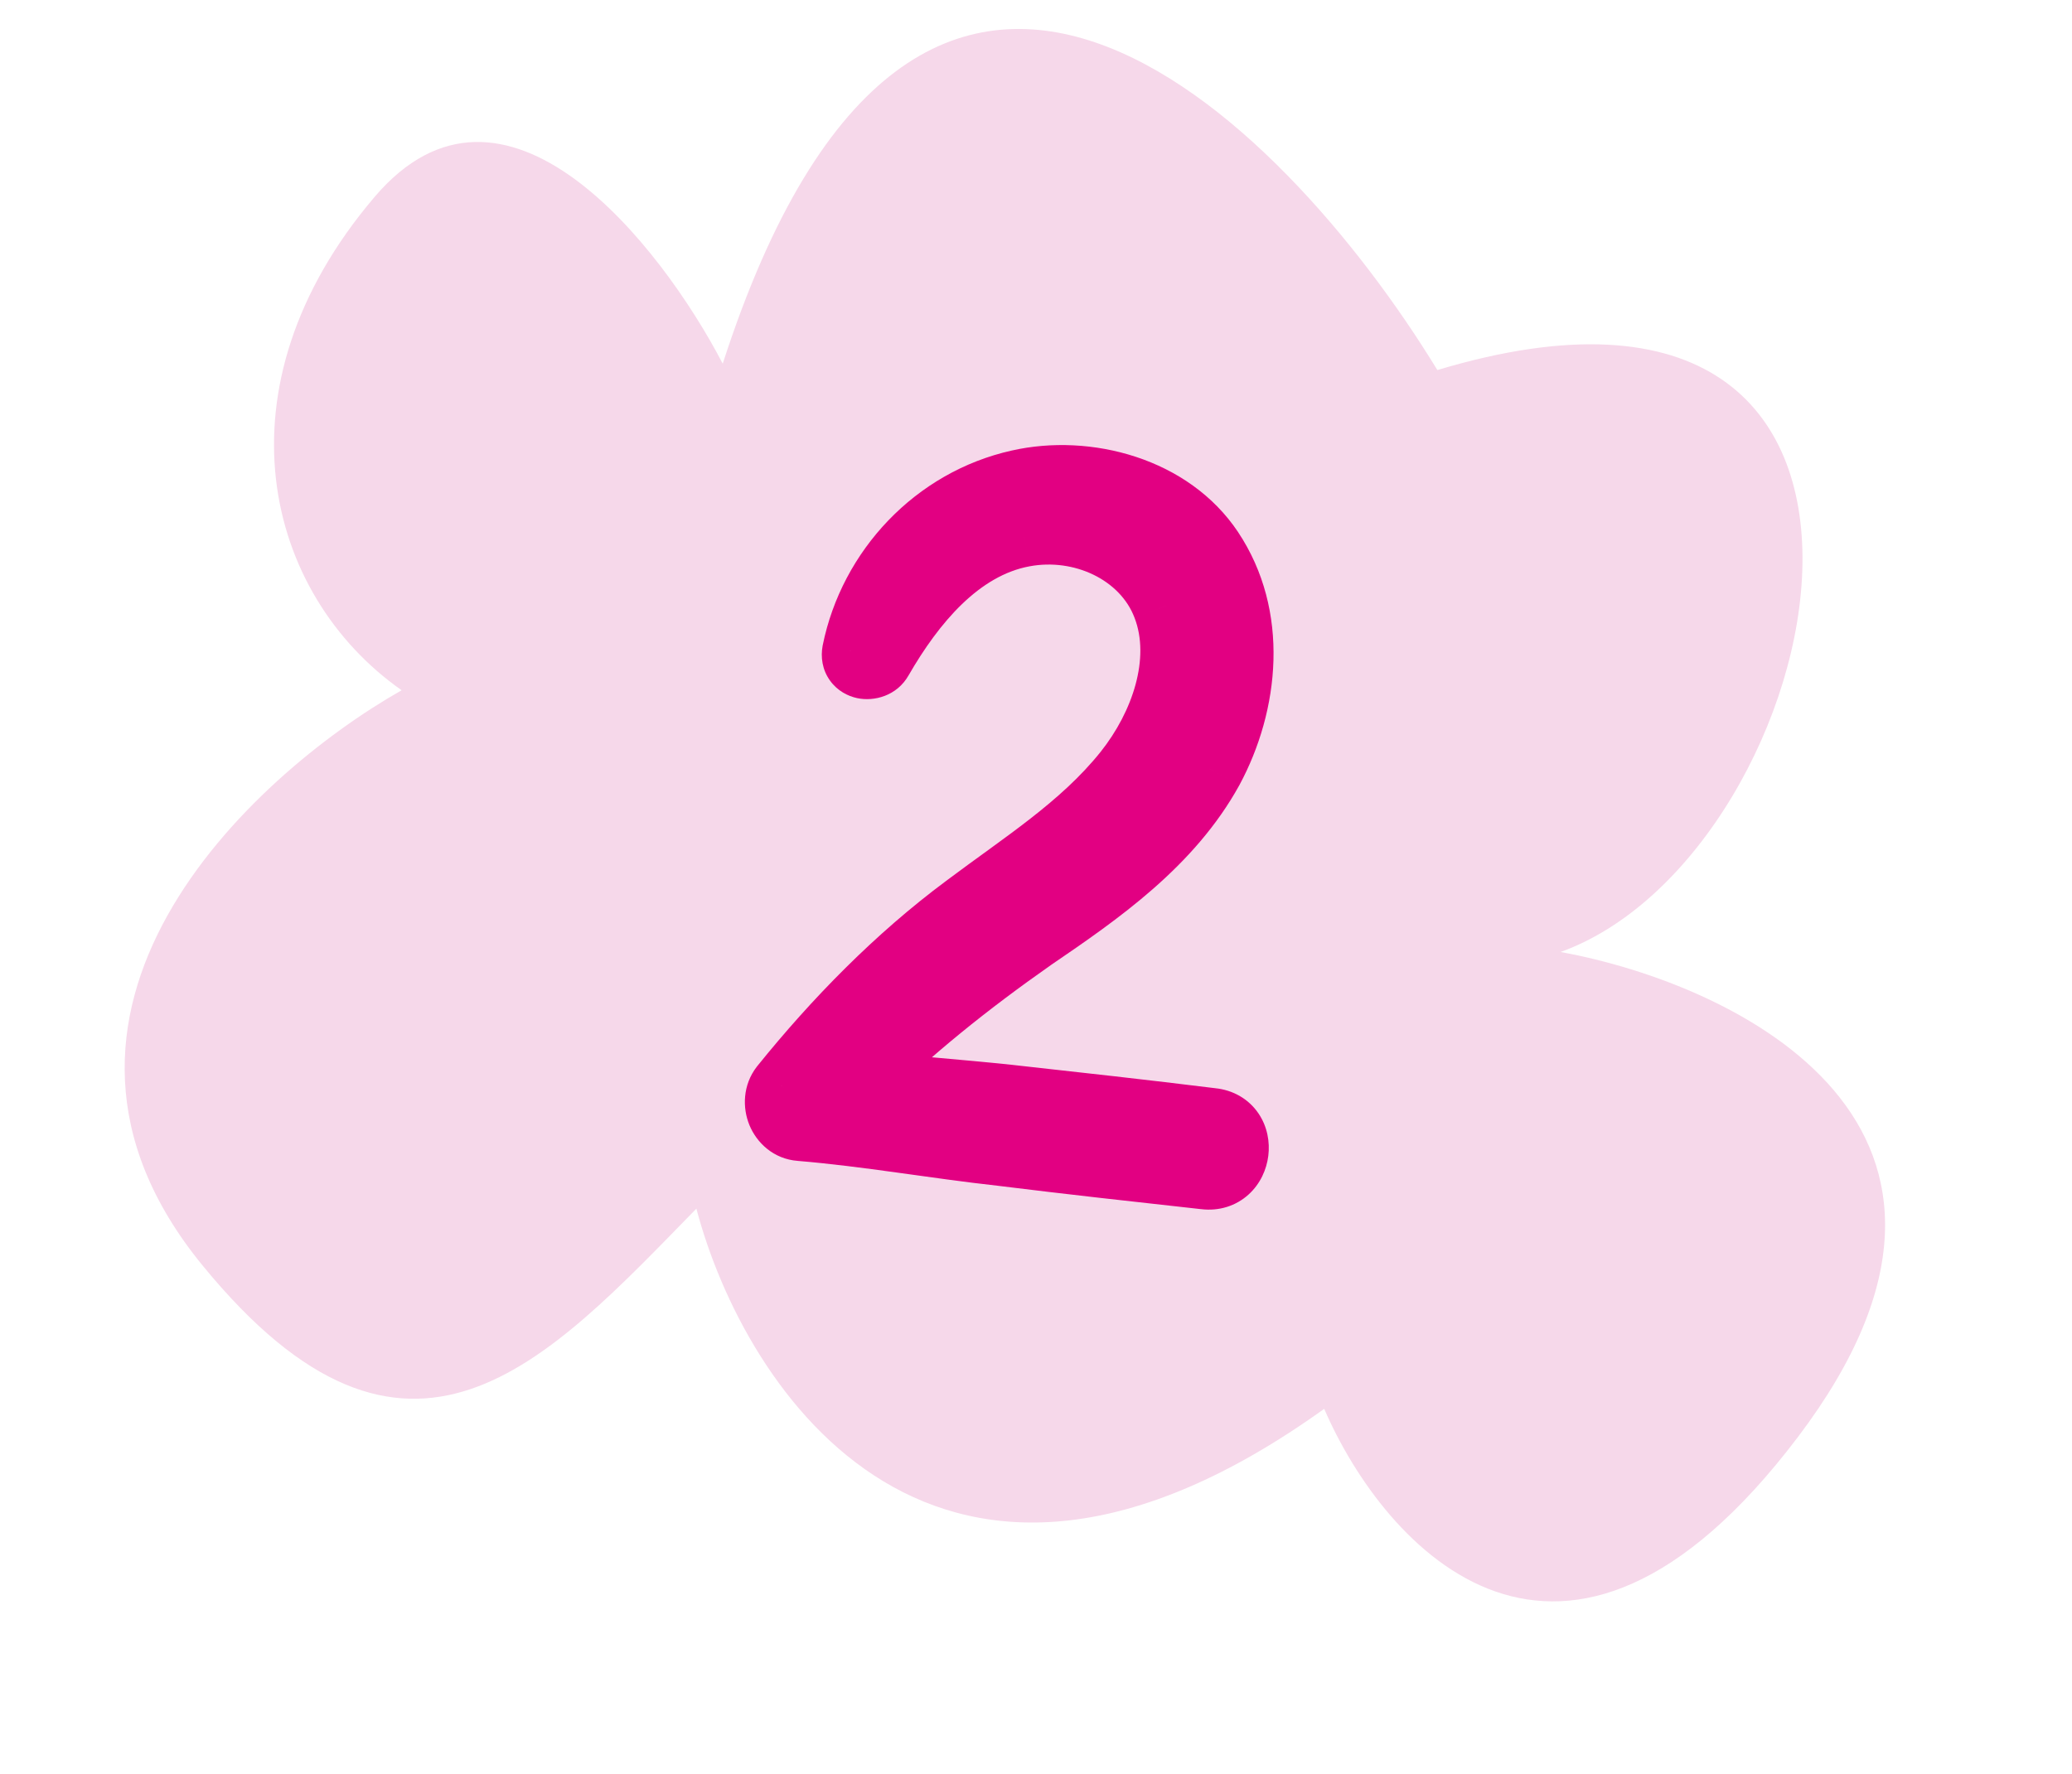
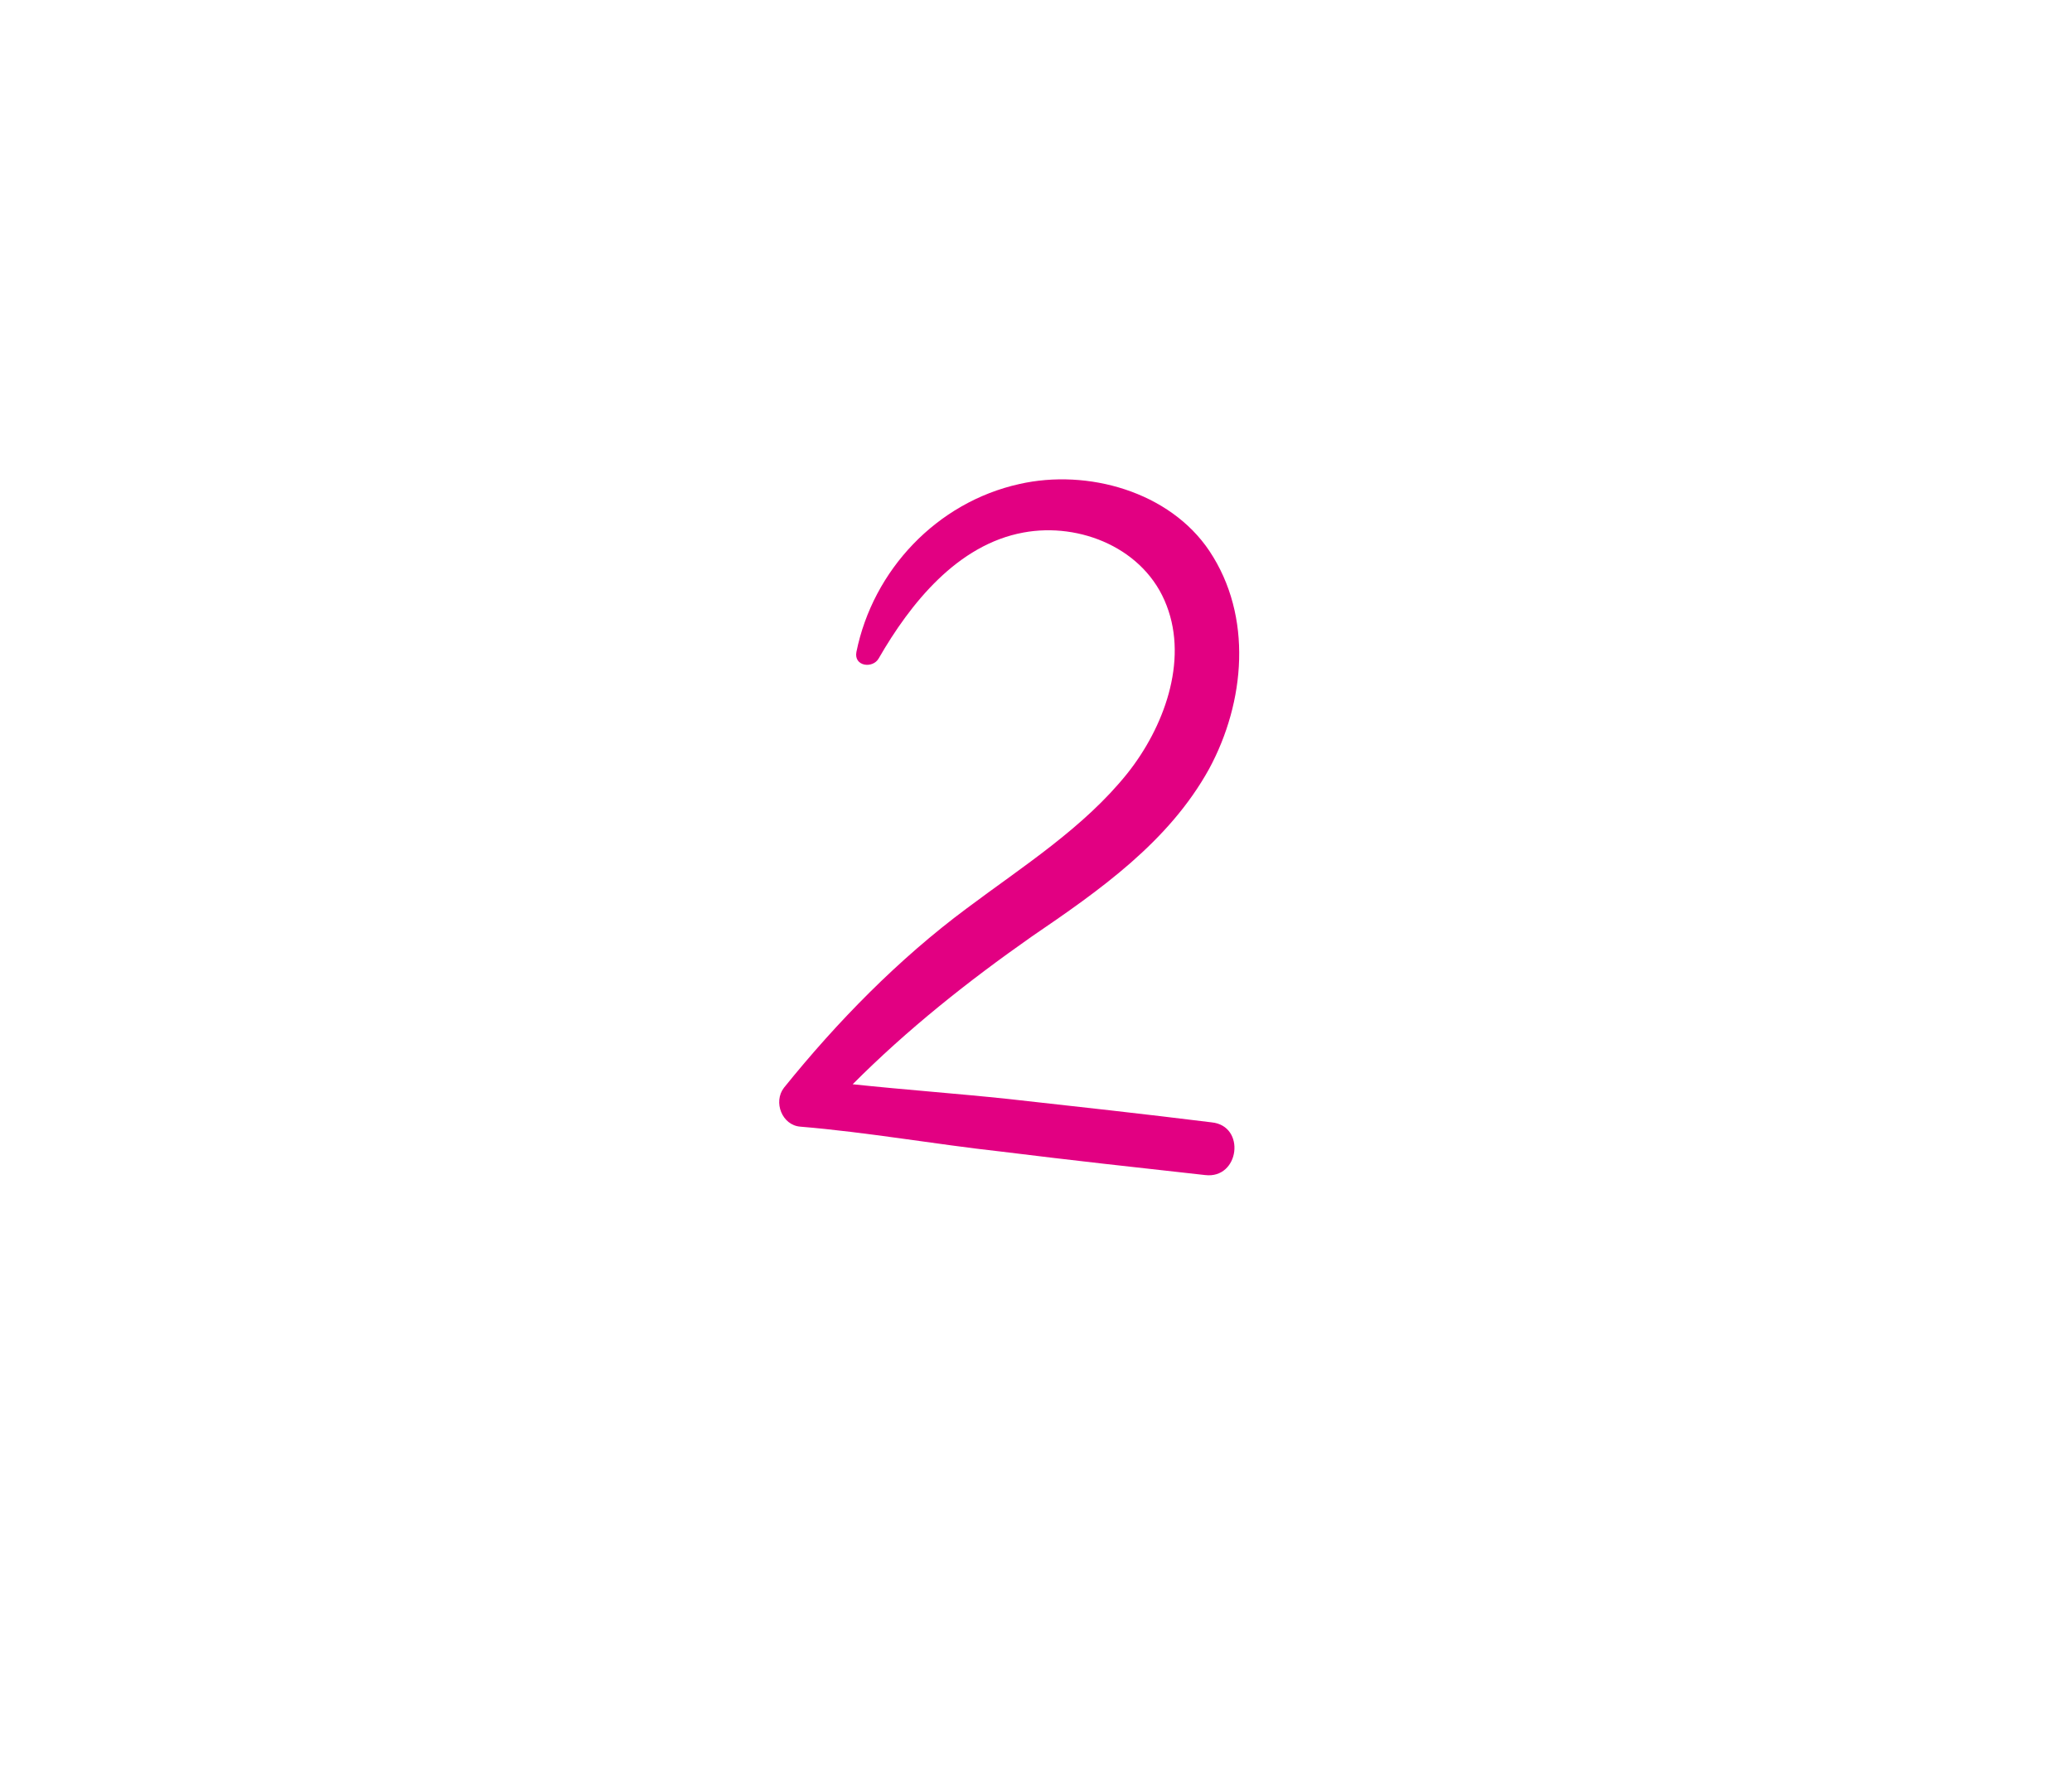
<svg xmlns="http://www.w3.org/2000/svg" width="181" height="155" viewBox="0 0 181 155" fill="none">
  <g clip-path="url(#clip0_686_662)">
-     <path d="M17.668 110.54C-0.346 88.488 21.773 67.867 35.085 60.313C23.125 51.913 18.558 33.864 32.715 17.215C44.041 3.896 57.713 21.374 63.134 31.778C80.322 -21.455 111.913 9.969 125.561 32.335C172.411 18.241 160.173 74.586 136.323 83.183C151.789 86.006 177.588 98.437 157.052 125.571C136.516 152.704 120.911 135.23 115.676 123.101C81.887 147.359 65.035 121.546 60.833 105.608C47.694 119.055 35.682 132.592 17.668 110.54Z" fill="#F6D8EA" />
    <mask id="path-2-outside-1_686_662" maskUnits="userSpaceOnUse" x="63.43" y="35.848" width="54.753" height="71.291" fill="black">
      <rect fill="white" x="63.43" y="35.848" width="54.753" height="71.291" />
      <path d="M105.835 98.068C108.862 98.363 108.281 103.048 105.265 102.673C99.38 102.023 93.495 101.373 87.541 100.633C81.656 99.983 75.821 98.936 69.916 98.445C68.319 98.327 67.522 96.294 68.484 95.043C73.15 89.254 78.502 83.791 84.451 79.371C89.338 75.705 94.673 72.337 98.487 67.57C101.638 63.608 103.805 57.831 101.914 52.921C100.033 47.931 94.355 45.614 89.404 46.531C83.631 47.587 79.529 52.721 76.756 57.536C76.241 58.44 74.574 58.233 74.811 56.972C76.261 49.816 81.831 43.898 89.042 42.294C95.014 40.939 102.18 42.958 105.649 48.145C109.456 53.857 108.77 61.35 105.631 67.168C102.096 73.581 96.009 77.823 90.109 81.847C84.547 85.751 79.273 89.933 74.486 94.74C79.021 95.222 83.656 95.556 88.111 96.029C94.075 96.689 99.96 97.339 105.835 98.068Z" />
    </mask>
    <path d="M105.835 98.068C108.862 98.363 108.281 103.048 105.265 102.673C99.38 102.023 93.495 101.373 87.541 100.633C81.656 99.983 75.821 98.936 69.916 98.445C68.319 98.327 67.522 96.294 68.484 95.043C73.15 89.254 78.502 83.791 84.451 79.371C89.338 75.705 94.673 72.337 98.487 67.57C101.638 63.608 103.805 57.831 101.914 52.921C100.033 47.931 94.355 45.614 89.404 46.531C83.631 47.587 79.529 52.721 76.756 57.536C76.241 58.44 74.574 58.233 74.811 56.972C76.261 49.816 81.831 43.898 89.042 42.294C95.014 40.939 102.18 42.958 105.649 48.145C109.456 53.857 108.77 61.35 105.631 67.168C102.096 73.581 96.009 77.823 90.109 81.847C84.547 85.751 79.273 89.933 74.486 94.74C79.021 95.222 83.656 95.556 88.111 96.029C94.075 96.689 99.96 97.339 105.835 98.068Z" fill="#E20082" />
-     <path d="M105.835 98.068L105.466 101.045L105.505 101.05L105.545 101.054L105.835 98.068ZM105.265 102.673L105.633 99.696L105.613 99.693L105.593 99.691L105.265 102.673ZM87.541 100.633L87.91 97.656L87.889 97.654L87.869 97.651L87.541 100.633ZM69.916 98.445L70.164 95.455L70.15 95.454L70.136 95.453L69.916 98.445ZM68.484 95.043L66.148 93.159L66.126 93.187L66.104 93.215L68.484 95.043ZM84.451 79.371L86.241 81.779L86.251 81.771L84.451 79.371ZM98.487 67.57L100.83 69.446L100.836 69.438L98.487 67.57ZM101.914 52.921L99.107 53.978L99.111 53.988L99.115 53.998L101.914 52.921ZM89.404 46.531L89.945 49.482L89.952 49.481L89.404 46.531ZM76.756 57.536L74.156 56.038L74.15 56.05L76.756 57.536ZM74.811 56.972L71.87 56.375L71.866 56.396L71.862 56.417L74.811 56.972ZM89.042 42.294L89.694 45.223L89.707 45.22L89.042 42.294ZM105.649 48.145L108.145 46.482L108.143 46.477L105.649 48.145ZM105.631 67.168L108.258 68.617L108.265 68.605L108.271 68.593L105.631 67.168ZM90.109 81.847L88.418 79.368L88.402 79.379L88.385 79.391L90.109 81.847ZM74.486 94.74L72.36 92.623L67.941 97.061L74.17 97.723L74.486 94.74ZM88.111 96.029L88.44 93.047L88.427 93.045L88.111 96.029ZM105.545 101.054C105.53 101.053 105.432 101.038 105.297 100.96C105.162 100.882 105.05 100.773 104.969 100.656C104.822 100.439 104.835 100.283 104.839 100.252C104.843 100.22 104.865 100.085 105.037 99.93C105.13 99.845 105.252 99.772 105.388 99.73C105.526 99.687 105.618 99.694 105.633 99.696L104.896 105.65C106.494 105.849 107.972 105.369 109.067 104.376C110.101 103.438 110.645 102.185 110.793 100.991C110.941 99.8 110.721 98.44 109.924 97.274C109.078 96.034 107.729 95.239 106.125 95.082L105.545 101.054ZM105.593 99.691C99.705 99.041 93.841 98.393 87.91 97.656L87.172 103.611C93.15 104.353 99.055 105.005 104.936 105.655L105.593 99.691ZM87.869 97.651C84.979 97.332 82.106 96.916 79.145 96.508C76.207 96.103 73.203 95.708 70.164 95.455L69.668 101.435C72.534 101.673 75.4 102.048 78.327 102.452C81.231 102.852 84.218 103.285 87.213 103.615L87.869 97.651ZM70.136 95.453C70.678 95.493 70.947 95.864 71.016 96.031C71.076 96.179 71.133 96.519 70.863 96.871L66.104 93.215C64.873 94.817 64.847 96.8 65.465 98.306C66.091 99.833 67.557 101.279 69.697 101.437L70.136 95.453ZM70.819 96.926C75.368 91.283 80.542 86.014 86.241 81.779L82.661 76.963C76.463 81.569 70.933 87.224 66.148 93.159L70.819 96.926ZM86.251 81.771C90.861 78.314 96.703 74.602 100.83 69.446L96.145 65.695C92.643 70.071 87.816 73.096 82.65 76.97L86.251 81.771ZM100.836 69.438C104.285 65.1 107.158 58.191 104.713 51.844L99.115 53.998C100.452 57.472 98.991 62.117 96.139 65.703L100.836 69.438ZM104.721 51.863C102.209 45.199 94.878 42.466 88.857 43.581L89.952 49.481C93.831 48.762 97.857 50.663 99.107 53.978L104.721 51.863ZM88.864 43.58C81.675 44.895 76.981 51.134 74.156 56.038L79.356 59.034C82.077 54.308 85.587 50.28 89.945 49.482L88.864 43.58ZM74.15 56.05C74.654 55.164 75.544 55.007 76.127 55.132C76.484 55.208 76.994 55.434 77.379 55.97C77.796 56.551 77.827 57.163 77.759 57.527L71.862 56.417C71.675 57.412 71.826 58.522 72.506 59.468C73.152 60.369 74.067 60.827 74.876 61C76.362 61.317 78.343 60.811 79.362 59.023L74.15 56.05ZM77.751 57.569C78.976 51.526 83.686 46.559 89.694 45.222L88.391 39.365C79.975 41.236 73.546 48.107 71.87 56.375L77.751 57.569ZM89.707 45.22C94.761 44.073 100.531 45.888 103.156 49.812L108.143 46.477C103.829 40.028 95.267 37.806 88.378 39.368L89.707 45.22ZM103.153 49.808C106.167 54.33 105.775 60.583 102.991 65.742L108.271 68.593C111.765 62.117 112.745 53.385 108.145 46.482L103.153 49.808ZM103.004 65.719C99.867 71.409 94.406 75.284 88.418 79.368L91.8 84.326C97.611 80.362 104.325 75.753 108.258 68.617L103.004 65.719ZM88.385 79.391C82.732 83.36 77.309 87.653 72.36 92.623L76.612 96.857C81.237 92.213 86.363 88.143 91.833 84.303L88.385 79.391ZM74.17 97.723C76.468 97.968 78.786 98.174 81.064 98.376C83.351 98.58 85.598 98.779 87.796 99.012L88.427 93.045C86.169 92.806 83.87 92.602 81.593 92.4C79.307 92.197 77.04 91.995 74.803 91.757L74.17 97.723ZM87.782 99.011C93.75 99.671 99.615 100.319 105.466 101.045L106.204 95.091C100.305 94.359 94.4 93.706 88.44 93.047L87.782 99.011Z" fill="#E20082" mask="url(#path-2-outside-1_686_662)" />
  </g>
  <defs>
    <clipPath id="clip0_686_662">
      <rect width="180" height="155" fill="white" transform="translate(0.5)" />
    </clipPath>
  </defs>
</svg>